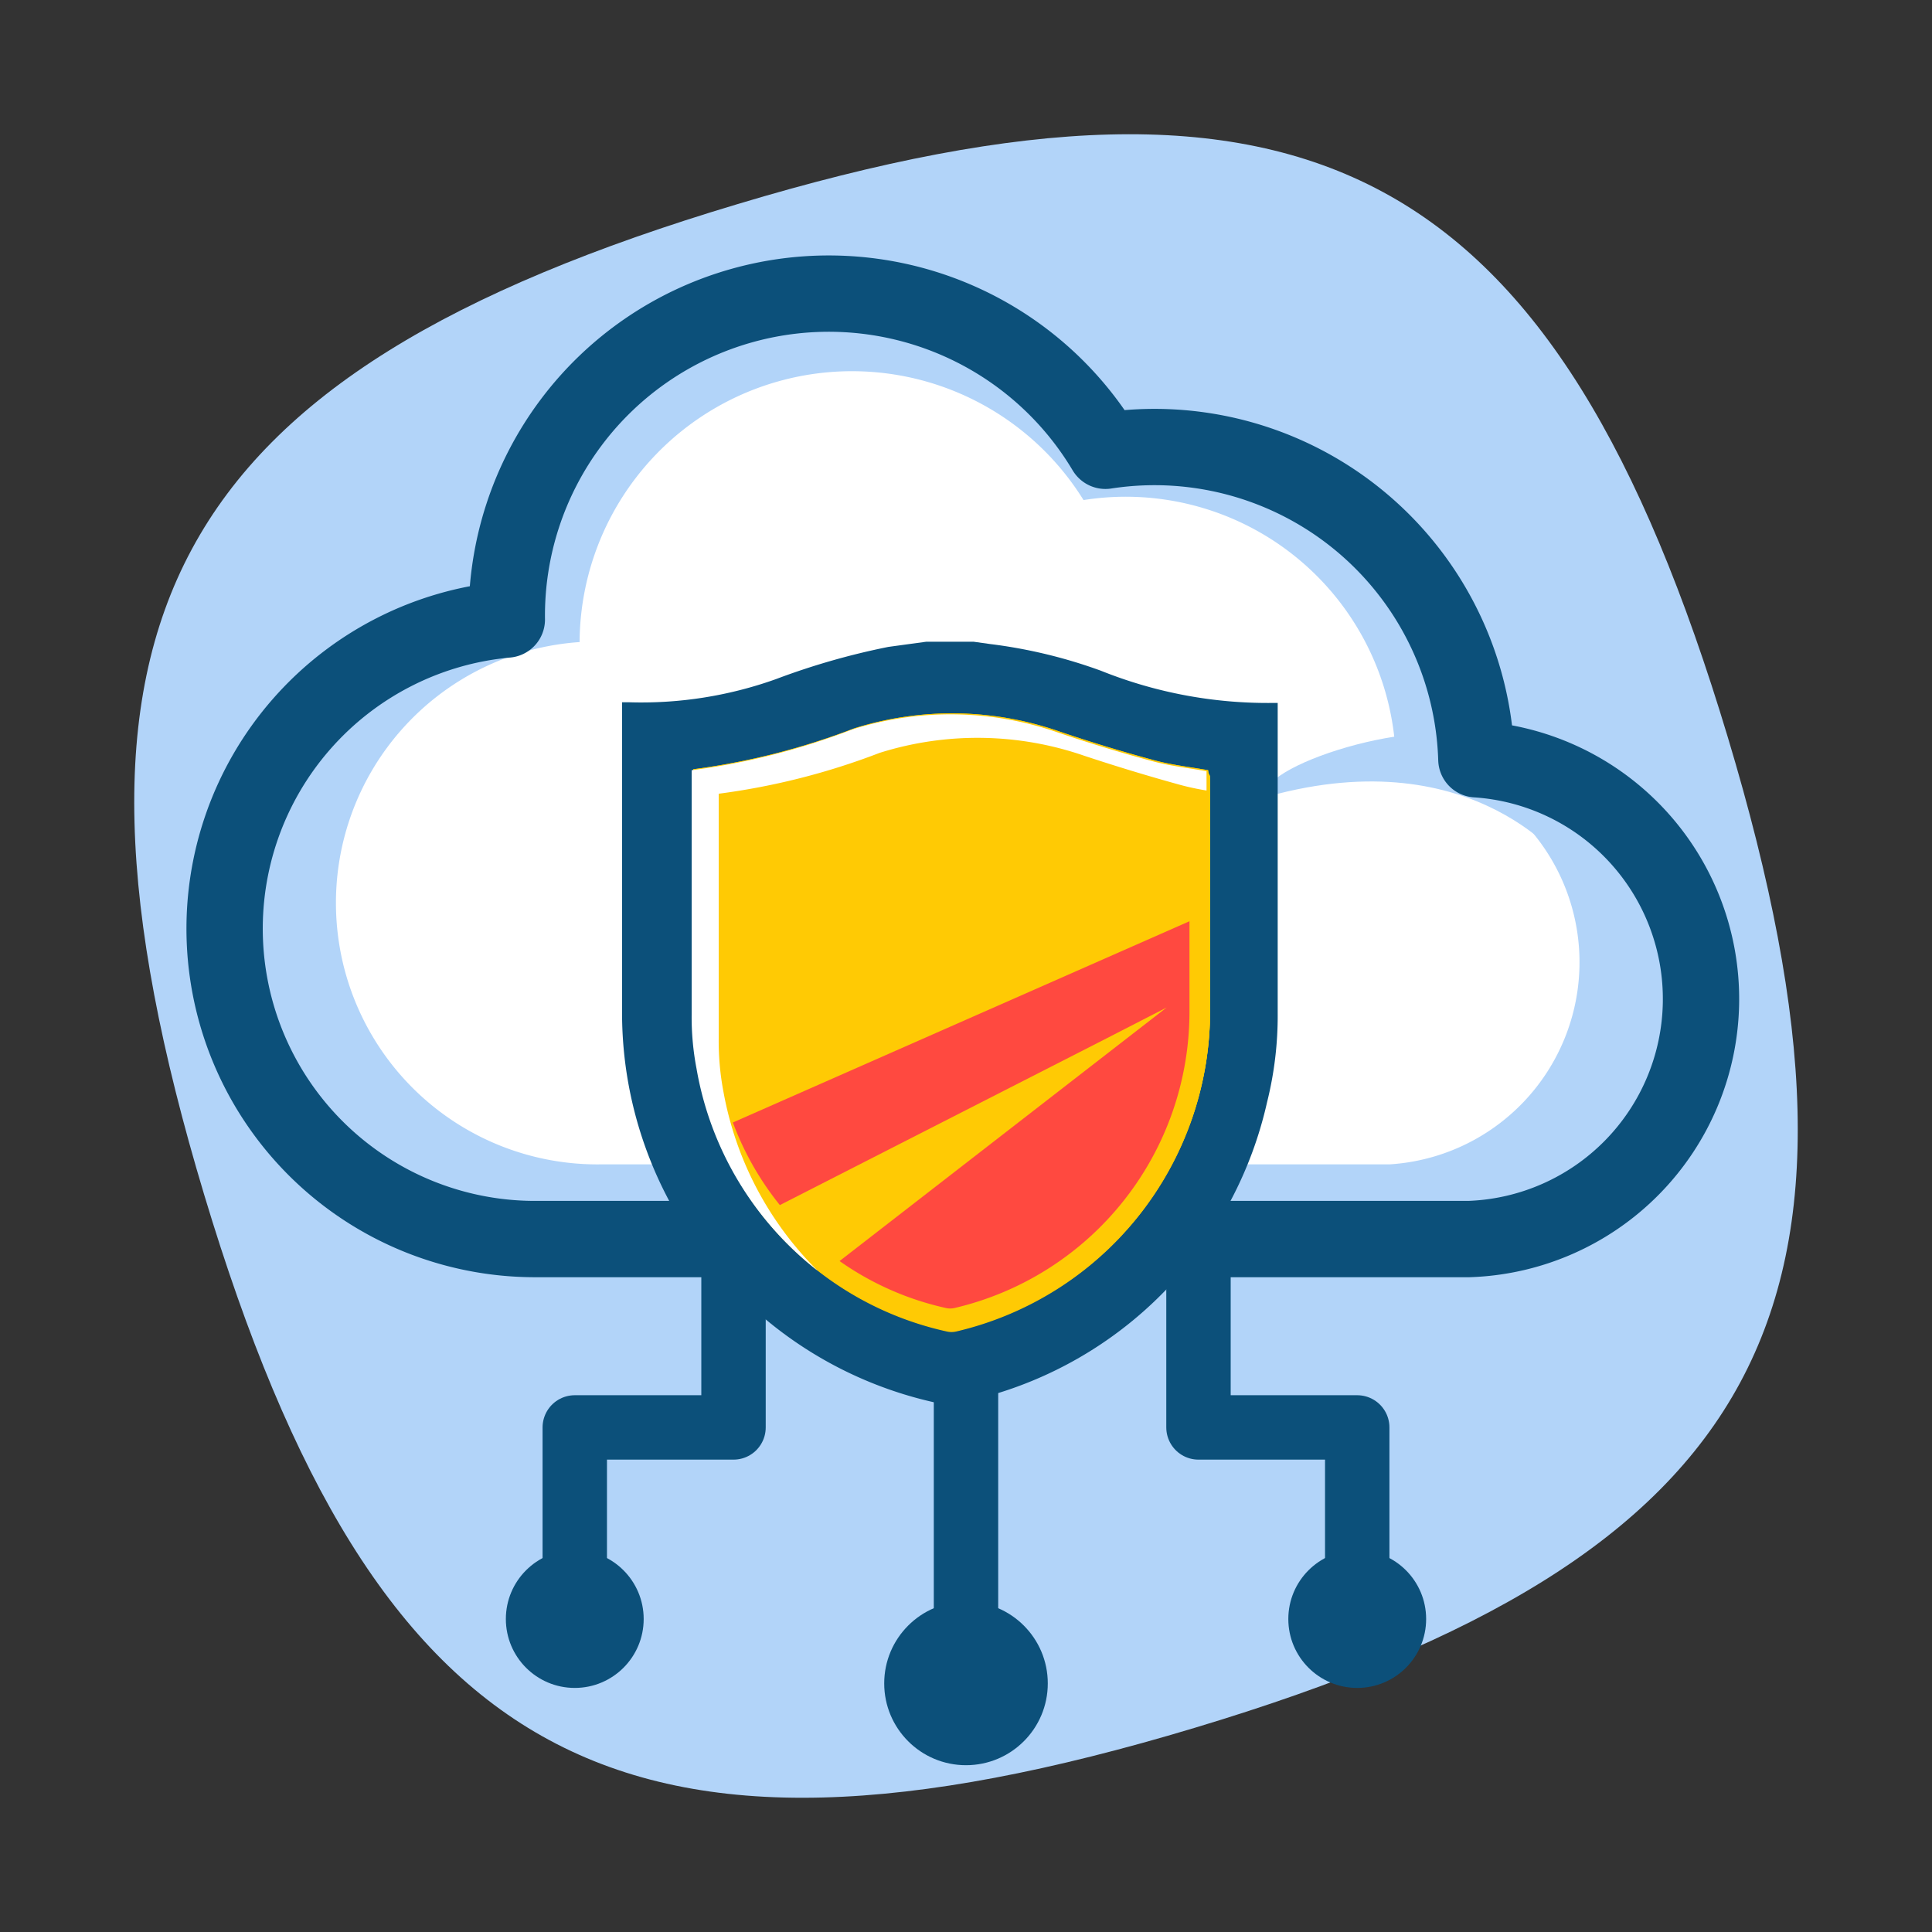
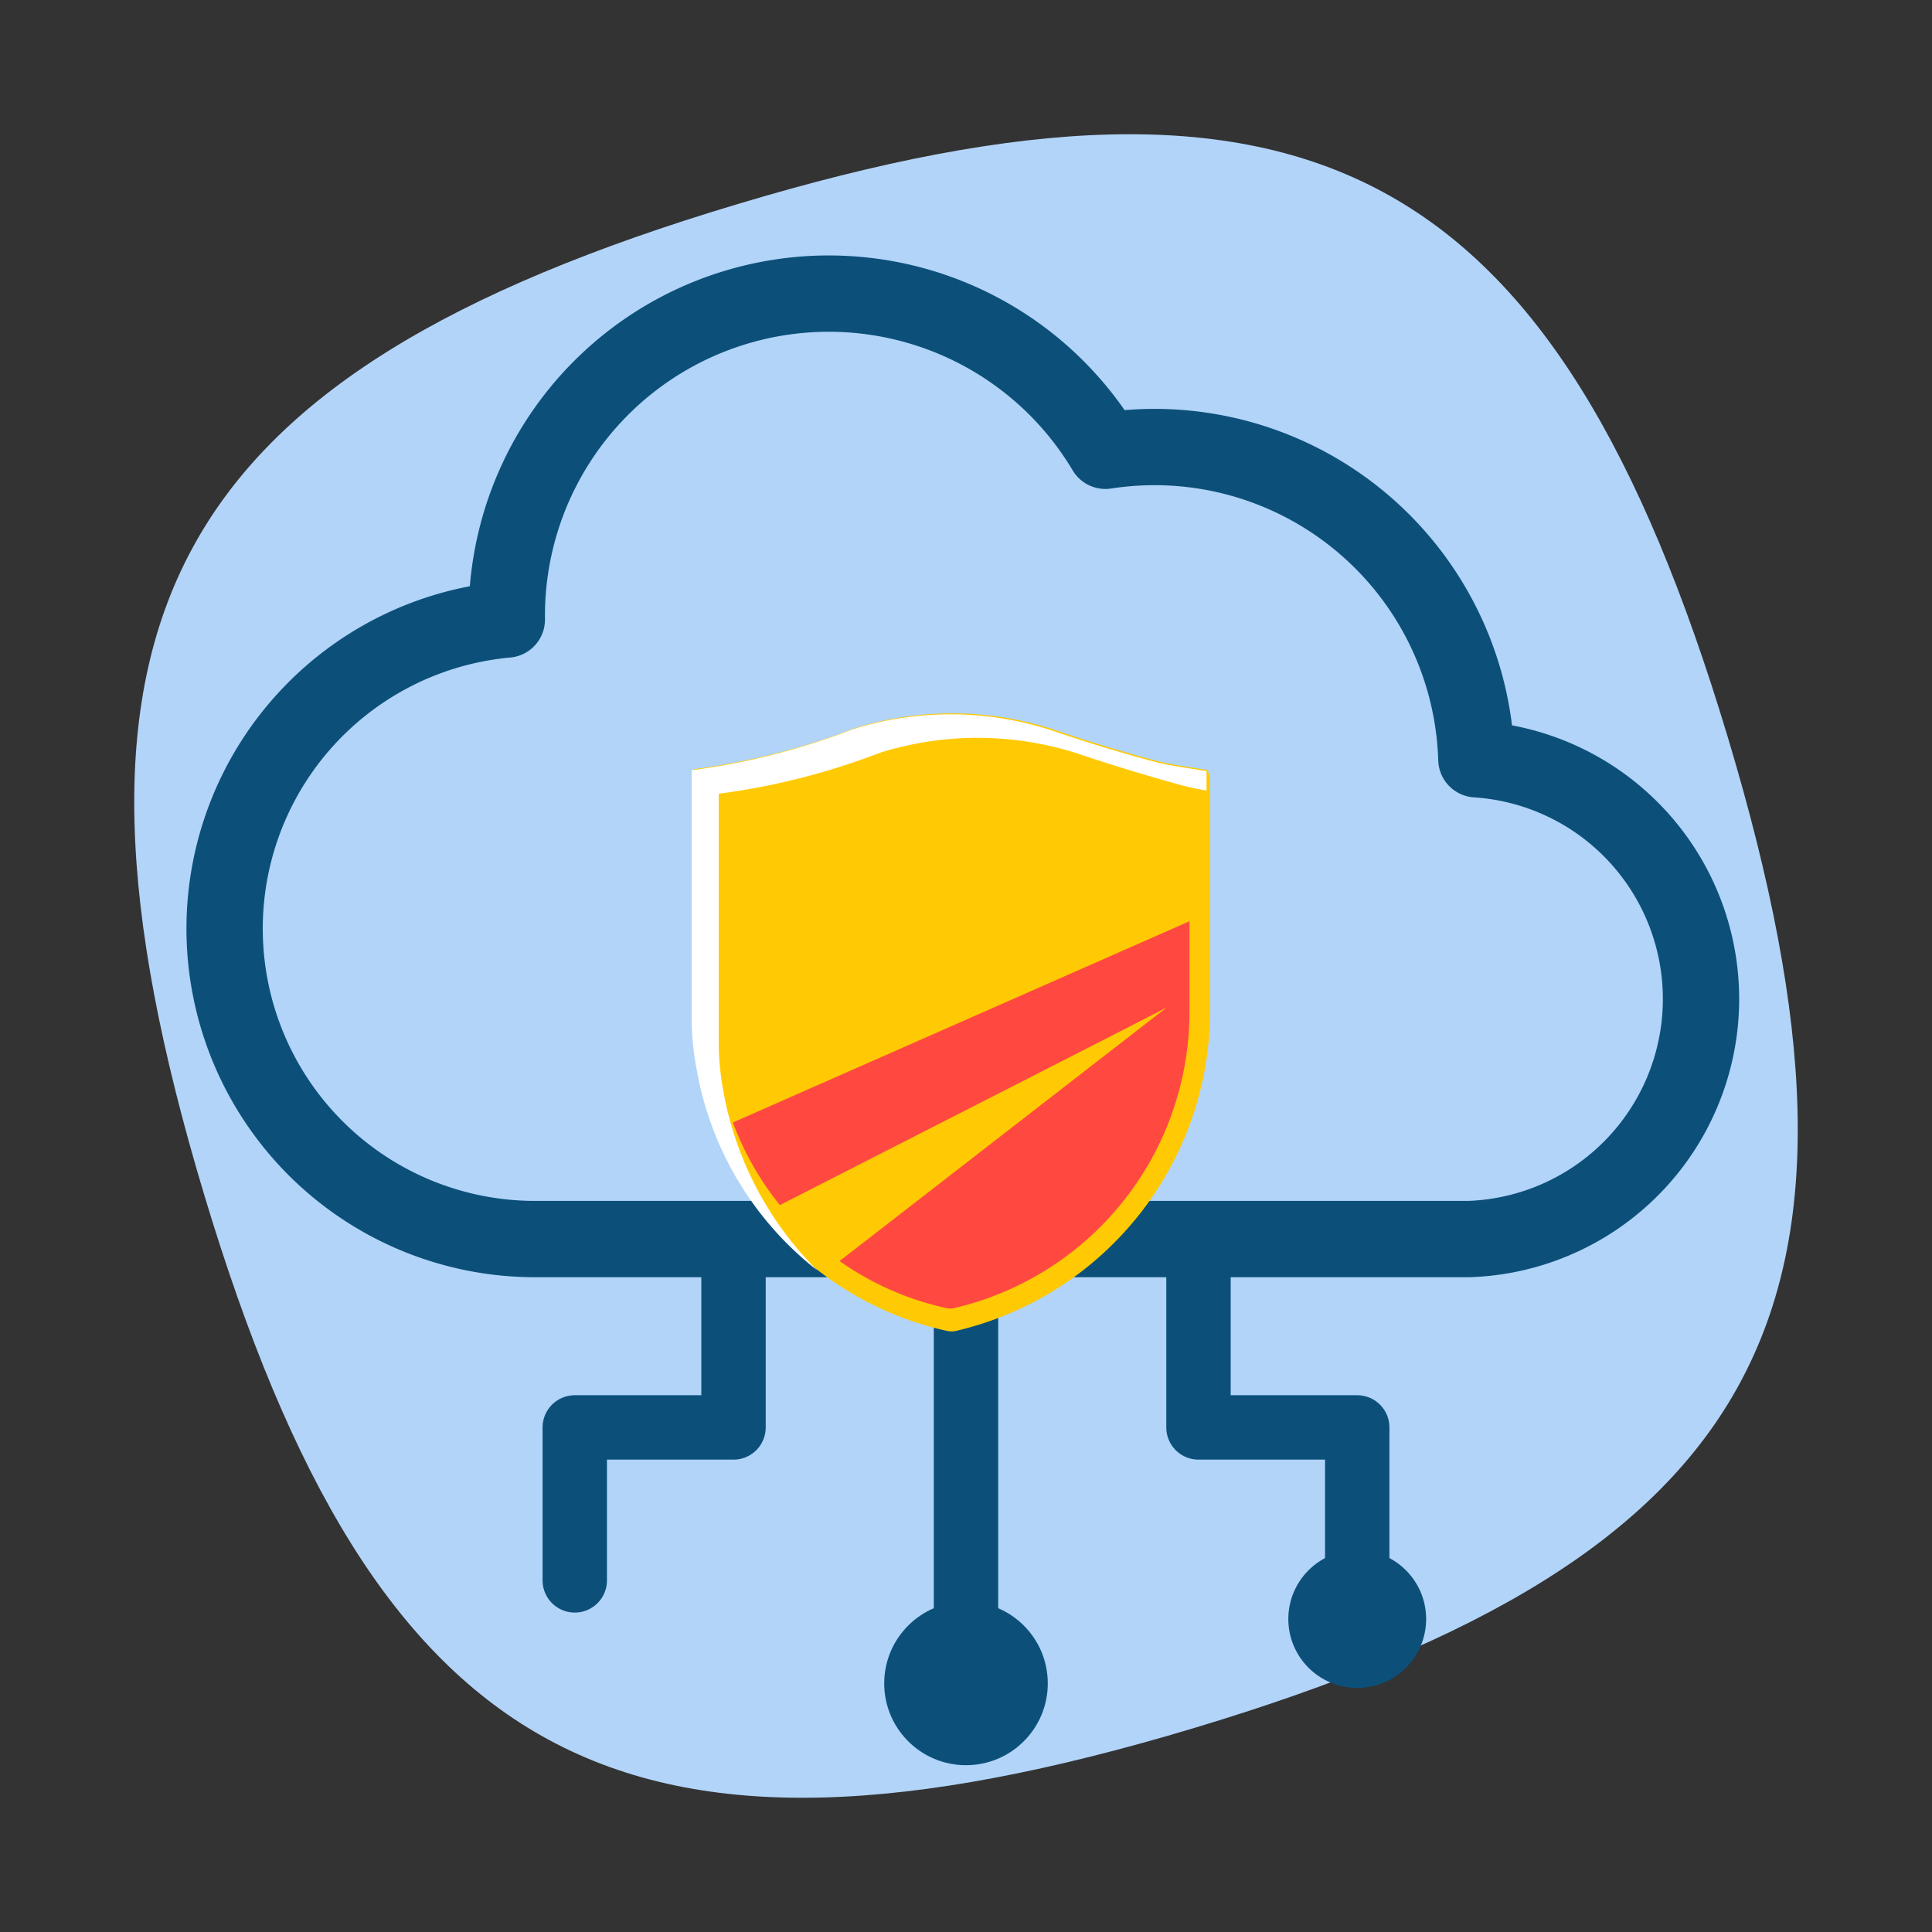
<svg xmlns="http://www.w3.org/2000/svg" width="60" height="60" viewBox="0 0 60 60">
  <rect x="0" y="0" width="60" height="60" fill="#333333" stroke="none" />
  <title>Icon Menu Grid SS Tambahan Clean</title>
  <path d="M22.9,6.34C5.14,11.66,1,19.34,6.34,37.1S19.34,59,37.1,53.66,59,40.66,53.66,22.9,40.66,1,22.9,6.34Z" fill="#b2d4f9" />
-   <path d="M43.35,23.62a8.39,8.39,0,0,0-9.7-8.09A8.46,8.46,0,0,0,18,19.94s0,0,0,0a8.12,8.12,0,0,0,.69,16.22H43.16A6.29,6.29,0,0,0,43.35,23.62Z" fill="#fff" />
  <path d="M48.7,26.94s-2.84-4-9.31-2.21c-0.62-.81,4.81-2.7,6.91-1.66,0.78-.37,2.66,1.4,2.66,1.4l0.91,0.82,1.22,2.81Z" fill="#b2d4f9" />
  <path d="M45.85,23.58A10,10,0,0,0,34.33,14a10,10,0,0,0-18.59,5.24s0,0,0,0a9.64,9.64,0,0,0,.82,19.24H45.62A7.46,7.46,0,0,0,45.85,23.58Z" fill="none" stroke="#0c507a" stroke-linecap="round" stroke-linejoin="round" stroke-width="2.37" />
  <line x1="30" y1="38.5" x2="30" y2="50.41" fill="none" stroke="#0c507a" stroke-linecap="round" stroke-linejoin="round" stroke-width="2" />
  <circle cx="30" cy="52.28" r="2.54" fill="#0c507a" />
  <polyline points="22.78 38.5 22.78 44.33 17.85 44.33 17.85 49.08" fill="none" stroke="#0c507a" stroke-linecap="round" stroke-linejoin="round" stroke-width="2" />
-   <circle cx="17.85" cy="50.28" r="2.14" fill="#0c507a" />
  <polyline points="37.22 38.5 37.22 44.33 42.15 44.33 42.15 49.08" fill="none" stroke="#0c507a" stroke-linecap="round" stroke-linejoin="round" stroke-width="2" />
  <circle cx="42.15" cy="50.28" r="2.14" fill="#0c507a" />
-   <path d="M28.76,19.93h1.48L30.74,20a15.61,15.61,0,0,1,3.45.83,13.89,13.89,0,0,0,5.38,1l0.11,0c0,0.06,0,.12,0,0.17q0,4.73,0,9.46a11.08,11.08,0,0,1-.33,2.77,12.27,12.27,0,0,1-8.44,9.06c-0.42.14-.85,0.24-1.28,0.36H29.36a2.35,2.35,0,0,0-.26-0.08,12.4,12.4,0,0,1-9.78-11.92c0-3.22,0-6.45,0-9.67,0-.05,0-0.1,0-0.17h0.22a12.42,12.42,0,0,0,4.56-.72,22.28,22.28,0,0,1,3.49-1Z" fill="#0c507a" />
  <path d="M37.52,23.92c-0.56-.1-1.11-0.16-1.64-0.3q-1.53-.41-3-0.91a10.14,10.14,0,0,0-6.35-.09,21.76,21.76,0,0,1-5,1.27v0.19c0,2.47,0,4.95,0,7.42a8.45,8.45,0,0,0,.15,1.66,10,10,0,0,0,7.72,8.17,0.64,0.64,0,0,0,.3,0,10.21,10.21,0,0,0,7.88-9.93c0-2.43,0-4.86,0-7.29C37.53,24,37.52,24,37.52,23.92Z" fill="#ffca04" />
-   <path d="M37.52,23.92c-0.56-.1-1.11-0.16-1.64-0.3q-1.53-.41-3-0.91a10.14,10.14,0,0,0-6.35-.09,21.76,21.76,0,0,1-5,1.27v0.19c0,2.47,0,4.95,0,7.42a8.45,8.45,0,0,0,.15,1.66,10,10,0,0,0,7.72,8.17,0.64,0.64,0,0,0,.3,0,10.21,10.21,0,0,0,7.88-9.93c0-2.43,0-4.86,0-7.29C37.53,24,37.52,24,37.52,23.92Z" fill="#ffca04" />
-   <path d="M37.52,23.94c-0.56-.1-1.11-0.16-1.64-0.3q-1.53-.41-3-0.91a10.14,10.14,0,0,0-6.35-.09,21.76,21.76,0,0,1-5,1.27V24.1c0,2.47,0,4.95,0,7.42a8.45,8.45,0,0,0,.15,1.66,10,10,0,0,0,7.72,8.17,0.64,0.64,0,0,0,.3,0,10.21,10.21,0,0,0,7.88-9.93c0-2.43,0-4.86,0-7.29C37.53,24.07,37.52,24,37.52,23.94Z" fill="#ffca04" />
  <path d="M22.47,33.92a8.45,8.45,0,0,1-.15-1.66c0-2.47,0-4.95,0-7.42V24.65a21.76,21.76,0,0,0,5-1.27,10.14,10.14,0,0,1,6.35.09q1.51,0.5,3,.91a8.08,8.08,0,0,0,.8.17q0-.21,0-0.41c0-.07,0-0.14,0-0.19-0.56-.1-1.11-0.16-1.64-0.3q-1.53-.41-3-0.91a10.14,10.14,0,0,0-6.35-.09,21.76,21.76,0,0,1-5,1.27V24.1c0,2.47,0,4.95,0,7.42a8.45,8.45,0,0,0,.15,1.66,10.14,10.14,0,0,0,3.76,6.28A10.44,10.44,0,0,1,22.47,33.92Z" fill="#fff" />
  <path d="M22.76,34.86a9.17,9.17,0,0,0,6.61,5.76,0.6,0.6,0,0,0,.28,0,9.45,9.45,0,0,0,7.29-9.19c0-1.89,0-.93,0-2.82" fill="#ff4940" />
  <polygon points="34.38 32.24 24.21 37.43 25.69 39.46 36.23 31.29 34.38 32.24" fill="#ffca04" />
</svg>